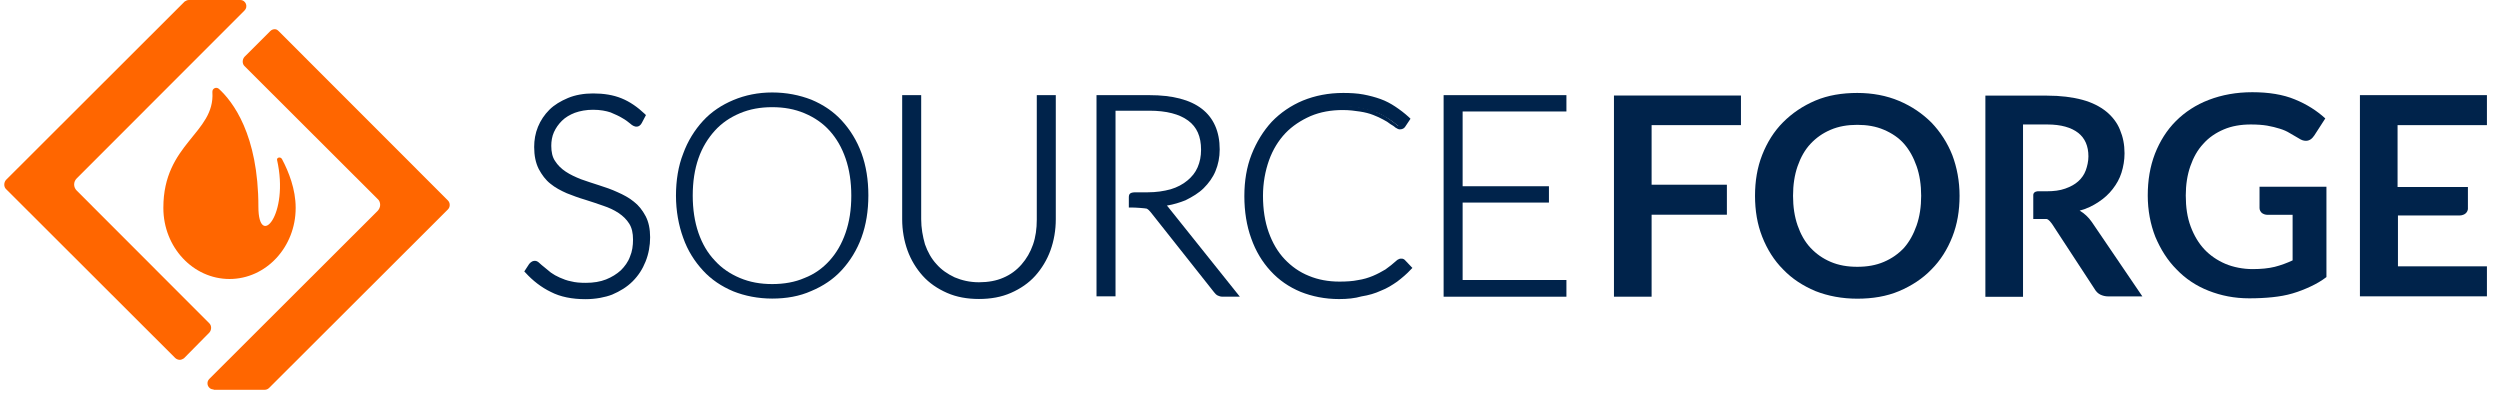
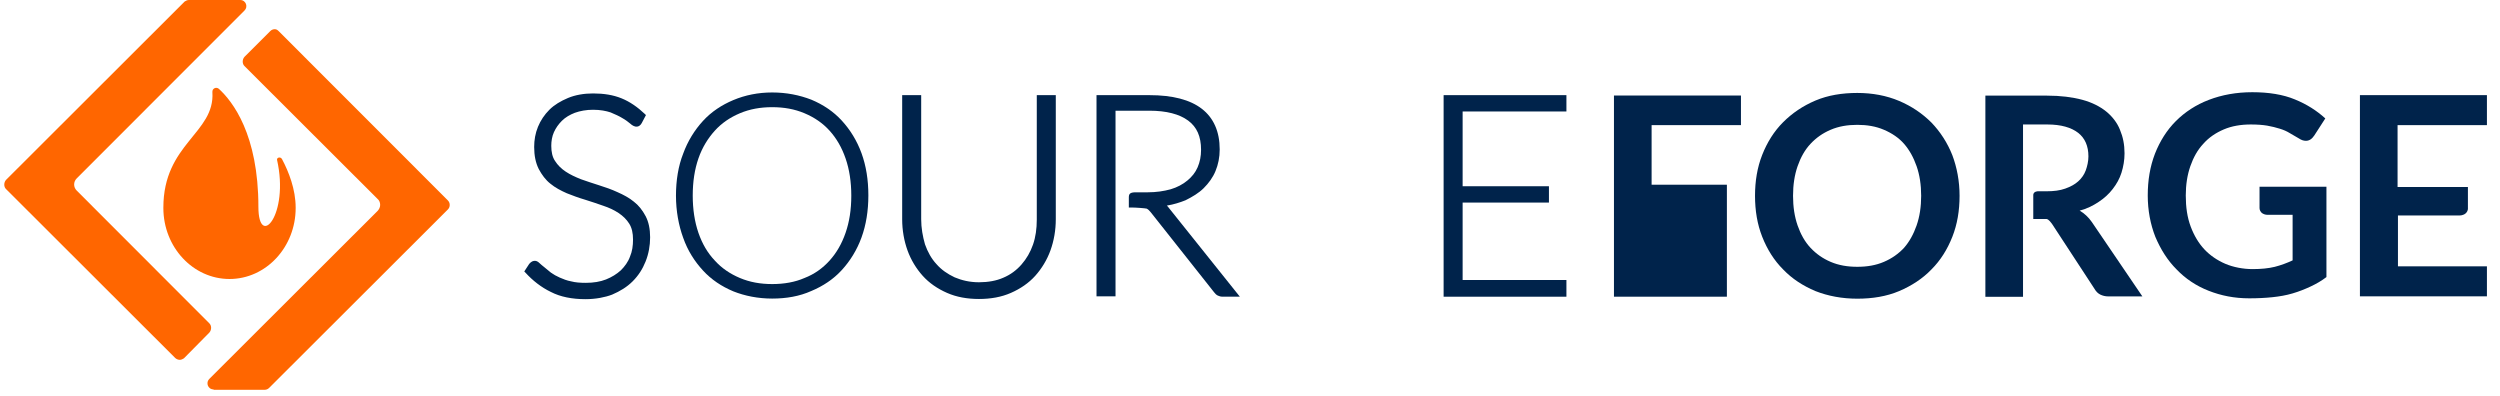
<svg xmlns="http://www.w3.org/2000/svg" width="139" height="22" viewBox="0 0 139 22" fill="none">
  <g clip-path="url(#clip0_1825_4343)">
    <path d="M14.367 11.502C14.367 7.471 12.93 5.635 12.169 4.939C12.021 4.812 11.788 4.917 11.809 5.128C11.957 7.408 9.083 7.978 9.083 11.544V11.565C9.083 13.739 10.731 15.512 12.761 15.512C14.79 15.512 16.439 13.739 16.439 11.565V11.544C16.439 10.531 16.059 9.56 15.678 8.843C15.594 8.695 15.382 8.758 15.403 8.885C16.101 11.966 14.367 13.866 14.367 11.502Z" fill="#FF6600" />
    <path d="M9.994 20.007C9.909 20.007 9.803 19.965 9.74 19.902L0.333 10.51C0.206 10.384 0.206 10.152 0.333 10.004L10.268 0.084C10.332 0.042 10.416 0 10.501 0H13.355C13.524 0 13.63 0.106 13.672 0.211C13.714 0.317 13.714 0.464 13.588 0.591L4.265 9.919C4.075 10.109 4.075 10.405 4.265 10.595L11.643 17.981C11.77 18.108 11.77 18.34 11.643 18.488L10.226 19.923C10.163 19.965 10.078 20.007 9.994 20.007Z" fill="#FF6600" />
    <path d="M11.877 21.652C11.708 21.652 11.603 21.546 11.56 21.441C11.518 21.335 11.518 21.188 11.645 21.061L20.989 11.732C21.073 11.648 21.137 11.521 21.137 11.395C21.137 11.268 21.094 11.142 20.989 11.057L13.59 3.67C13.463 3.544 13.463 3.312 13.59 3.164L15.027 1.729C15.091 1.665 15.175 1.623 15.281 1.623C15.387 1.623 15.45 1.687 15.514 1.75L24.9 11.142C24.963 11.205 25.005 11.289 25.005 11.395C25.005 11.5 24.963 11.585 24.9 11.648L14.964 21.567C14.9 21.631 14.816 21.673 14.71 21.673H11.877V21.652Z" fill="#FF6600" />
    <path d="M35.577 6.754C35.535 6.838 35.472 6.88 35.366 6.88C35.303 6.88 35.218 6.838 35.112 6.733C35.007 6.627 34.859 6.522 34.69 6.416C34.499 6.289 34.288 6.184 34.013 6.099C33.738 5.994 33.4 5.952 32.998 5.952C32.597 5.952 32.258 6.015 31.941 6.121C31.645 6.226 31.392 6.395 31.18 6.585C30.969 6.775 30.821 7.007 30.715 7.26C30.61 7.513 30.546 7.788 30.546 8.062C30.546 8.442 30.631 8.738 30.779 8.991C30.927 9.223 31.138 9.434 31.413 9.603C31.666 9.772 31.962 9.919 32.301 10.025C32.639 10.152 32.977 10.257 33.315 10.363C33.654 10.468 33.992 10.595 34.33 10.742C34.668 10.869 34.943 11.059 35.218 11.249C35.493 11.439 35.683 11.713 35.852 12.009C36 12.304 36.085 12.684 36.085 13.127C36.085 13.592 36 14.014 35.852 14.415C35.704 14.816 35.472 15.175 35.176 15.47C34.88 15.765 34.499 15.998 34.076 16.188C33.633 16.356 33.146 16.441 32.597 16.441C31.878 16.441 31.244 16.314 30.736 16.061C30.208 15.808 29.764 15.449 29.362 15.006L29.574 14.668C29.637 14.584 29.701 14.562 29.785 14.562C29.827 14.562 29.891 14.584 29.954 14.647C30.018 14.71 30.123 14.795 30.208 14.879C30.314 14.963 30.44 15.069 30.588 15.175C30.736 15.28 30.905 15.386 31.096 15.47C31.286 15.555 31.497 15.639 31.751 15.702C32.005 15.765 32.28 15.787 32.597 15.787C33.041 15.787 33.421 15.723 33.759 15.597C34.098 15.47 34.394 15.28 34.626 15.069C34.859 14.858 35.049 14.562 35.176 14.267C35.303 13.95 35.366 13.613 35.366 13.275C35.366 12.895 35.281 12.579 35.133 12.325C34.985 12.072 34.774 11.861 34.499 11.692C34.246 11.523 33.95 11.376 33.611 11.27C33.273 11.165 32.935 11.038 32.597 10.932C32.258 10.827 31.92 10.7 31.582 10.574C31.244 10.447 30.969 10.278 30.694 10.067C30.44 9.856 30.229 9.603 30.06 9.286C29.912 8.97 29.827 8.59 29.827 8.104C29.827 7.746 29.891 7.387 30.039 7.049C30.187 6.712 30.377 6.416 30.652 6.142C30.927 5.888 31.244 5.677 31.645 5.509C32.047 5.361 32.491 5.276 32.998 5.276C33.569 5.276 34.076 5.361 34.541 5.551C34.985 5.741 35.408 6.015 35.789 6.374L35.577 6.754Z" fill="#00234B" />
    <path d="M32.553 16.634C31.814 16.634 31.158 16.507 30.63 16.233C30.101 15.98 29.615 15.6 29.213 15.157L29.15 15.093L29.425 14.671C29.552 14.523 29.657 14.502 29.742 14.502C29.826 14.502 29.911 14.544 29.995 14.629C30.059 14.692 30.165 14.777 30.27 14.861C30.376 14.945 30.503 15.051 30.63 15.157C30.778 15.262 30.926 15.347 31.116 15.431C31.306 15.515 31.517 15.6 31.75 15.642C31.983 15.705 32.257 15.726 32.575 15.726C32.997 15.726 33.378 15.663 33.695 15.537C34.012 15.41 34.287 15.241 34.519 15.03C34.731 14.819 34.921 14.566 35.027 14.27C35.154 13.975 35.196 13.658 35.196 13.32C35.196 12.962 35.132 12.666 34.984 12.434C34.837 12.202 34.646 12.012 34.392 11.843C34.139 11.674 33.864 11.548 33.547 11.442C33.23 11.337 32.892 11.21 32.532 11.104C32.173 10.999 31.835 10.872 31.517 10.746C31.179 10.598 30.862 10.429 30.608 10.218C30.334 10.007 30.122 9.712 29.953 9.395C29.784 9.057 29.7 8.656 29.7 8.171C29.7 7.791 29.763 7.411 29.911 7.052C30.059 6.694 30.27 6.377 30.545 6.103C30.82 5.828 31.179 5.617 31.581 5.448C31.983 5.279 32.469 5.195 32.976 5.195C33.568 5.195 34.097 5.279 34.562 5.469C35.027 5.659 35.45 5.955 35.851 6.335L35.915 6.398L35.682 6.841C35.555 7.073 35.323 7.137 35.027 6.862C34.921 6.778 34.794 6.672 34.604 6.567C34.435 6.461 34.202 6.356 33.949 6.25C33.695 6.166 33.378 6.103 32.976 6.103C32.596 6.103 32.257 6.166 31.962 6.271C31.687 6.377 31.433 6.525 31.243 6.715C31.052 6.905 30.904 7.116 30.799 7.348C30.693 7.58 30.651 7.854 30.651 8.108C30.651 8.445 30.714 8.741 30.862 8.952C31.01 9.184 31.2 9.374 31.454 9.543C31.708 9.712 31.983 9.838 32.3 9.965C32.617 10.07 32.955 10.197 33.314 10.303C33.653 10.408 34.012 10.535 34.329 10.682C34.667 10.83 34.984 10.999 35.238 11.21C35.513 11.421 35.724 11.695 35.893 12.012C36.063 12.329 36.147 12.729 36.147 13.194C36.147 13.658 36.063 14.122 35.893 14.544C35.724 14.967 35.492 15.325 35.175 15.642C34.858 15.959 34.477 16.191 34.033 16.381C33.653 16.528 33.124 16.634 32.553 16.634ZM29.488 15.051C29.848 15.452 30.27 15.769 30.756 16.001C31.264 16.254 31.877 16.381 32.575 16.381C33.103 16.381 33.589 16.296 34.012 16.127C34.435 15.959 34.773 15.726 35.069 15.452C35.344 15.178 35.576 14.819 35.724 14.439C35.872 14.059 35.957 13.637 35.957 13.194C35.957 12.772 35.872 12.413 35.745 12.117C35.597 11.843 35.407 11.59 35.154 11.4C34.9 11.21 34.625 11.041 34.308 10.893C33.991 10.767 33.653 10.64 33.314 10.514C32.976 10.408 32.638 10.281 32.3 10.176C31.962 10.049 31.666 9.901 31.391 9.733C31.116 9.564 30.904 9.332 30.735 9.078C30.566 8.825 30.482 8.487 30.482 8.086C30.482 7.791 30.545 7.495 30.651 7.221C30.756 6.947 30.926 6.694 31.137 6.504C31.348 6.293 31.623 6.124 31.94 6.018C32.257 5.892 32.638 5.849 33.04 5.849C33.441 5.849 33.801 5.892 34.097 5.997C34.371 6.103 34.625 6.208 34.794 6.335C34.984 6.461 35.132 6.567 35.238 6.672C35.365 6.778 35.407 6.778 35.407 6.778C35.428 6.778 35.471 6.778 35.492 6.715L35.64 6.44C35.301 6.124 34.921 5.87 34.519 5.702C34.075 5.533 33.589 5.448 33.04 5.448C32.553 5.448 32.109 5.533 31.729 5.68C31.348 5.828 31.031 6.039 30.778 6.271C30.524 6.525 30.334 6.799 30.186 7.137C30.059 7.453 29.995 7.791 29.995 8.15C29.995 8.593 30.08 8.973 30.228 9.268C30.376 9.564 30.566 9.817 30.82 10.007C31.074 10.197 31.348 10.366 31.666 10.492C31.983 10.619 32.321 10.746 32.659 10.851C32.997 10.957 33.336 11.062 33.674 11.189C34.012 11.316 34.308 11.442 34.583 11.632C34.858 11.801 35.09 12.033 35.238 12.307C35.407 12.582 35.492 12.919 35.492 13.342C35.492 13.721 35.428 14.059 35.301 14.397C35.175 14.735 34.984 15.009 34.731 15.241C34.477 15.473 34.181 15.663 33.822 15.811C33.462 15.938 33.061 16.022 32.617 16.022C32.3 16.022 32.004 15.98 31.729 15.916C31.475 15.853 31.243 15.769 31.052 15.684C30.862 15.6 30.672 15.494 30.524 15.368C30.376 15.262 30.249 15.157 30.143 15.072C30.038 14.988 29.953 14.903 29.89 14.84C29.826 14.777 29.784 14.777 29.784 14.777C29.763 14.777 29.721 14.777 29.678 14.84L29.488 15.051Z" fill="#00234B" />
    <path d="M48.156 10.877C48.156 11.721 48.029 12.481 47.776 13.177C47.522 13.873 47.163 14.464 46.697 14.95C46.232 15.435 45.683 15.815 45.048 16.09C44.414 16.364 43.696 16.491 42.913 16.491C42.152 16.491 41.434 16.364 40.799 16.09C40.165 15.815 39.616 15.456 39.151 14.95C38.685 14.464 38.326 13.873 38.072 13.177C37.819 12.481 37.692 11.721 37.692 10.877C37.692 10.032 37.819 9.273 38.072 8.576C38.326 7.88 38.685 7.289 39.151 6.803C39.616 6.318 40.165 5.938 40.799 5.664C41.434 5.389 42.152 5.263 42.913 5.263C43.696 5.263 44.414 5.389 45.048 5.664C45.683 5.938 46.232 6.297 46.697 6.803C47.163 7.289 47.522 7.88 47.776 8.576C48.029 9.273 48.156 10.032 48.156 10.877ZM47.332 10.877C47.332 10.117 47.226 9.42 47.014 8.808C46.803 8.196 46.507 7.69 46.127 7.268C45.746 6.846 45.281 6.529 44.731 6.297C44.182 6.065 43.59 5.959 42.934 5.959C42.279 5.959 41.687 6.065 41.138 6.297C40.588 6.529 40.123 6.846 39.742 7.268C39.362 7.69 39.045 8.196 38.833 8.808C38.622 9.42 38.516 10.096 38.516 10.877C38.516 11.636 38.622 12.333 38.833 12.945C39.045 13.557 39.341 14.063 39.742 14.486C40.123 14.908 40.588 15.224 41.138 15.456C41.687 15.688 42.279 15.794 42.934 15.794C43.59 15.794 44.203 15.688 44.731 15.456C45.281 15.245 45.746 14.908 46.127 14.486C46.507 14.063 46.803 13.557 47.014 12.945C47.226 12.333 47.332 11.658 47.332 10.877Z" fill="#00234B" />
    <path d="M42.932 16.601C42.15 16.601 41.41 16.453 40.776 16.2C40.121 15.926 39.55 15.546 39.085 15.039C38.62 14.533 38.239 13.942 37.986 13.224C37.732 12.528 37.584 11.726 37.584 10.882C37.584 10.037 37.711 9.235 37.986 8.539C38.239 7.843 38.62 7.231 39.085 6.724C39.55 6.217 40.121 5.838 40.776 5.563C41.431 5.289 42.15 5.141 42.932 5.141C43.736 5.141 44.454 5.289 45.11 5.542C45.765 5.816 46.336 6.196 46.801 6.703C47.266 7.209 47.647 7.821 47.9 8.518C48.154 9.214 48.281 9.995 48.281 10.861C48.281 11.726 48.154 12.507 47.9 13.203C47.647 13.9 47.266 14.512 46.801 15.018C46.336 15.525 45.765 15.905 45.11 16.179C44.454 16.474 43.715 16.601 42.932 16.601ZM42.932 5.415C42.192 5.415 41.495 5.542 40.861 5.816C40.248 6.07 39.698 6.45 39.254 6.914C38.81 7.378 38.451 7.969 38.218 8.645C37.965 9.32 37.838 10.08 37.838 10.903C37.838 11.726 37.965 12.486 38.218 13.161C38.472 13.836 38.81 14.406 39.254 14.892C39.698 15.356 40.248 15.736 40.861 15.989C41.474 16.242 42.171 16.369 42.932 16.369C43.693 16.369 44.391 16.242 45.004 15.989C45.617 15.736 46.167 15.356 46.611 14.892C47.054 14.427 47.414 13.836 47.647 13.182C47.9 12.507 48.027 11.747 48.027 10.924C48.027 10.101 47.9 9.341 47.647 8.666C47.393 7.99 47.054 7.42 46.611 6.935C46.167 6.471 45.617 6.091 45.004 5.838C44.391 5.542 43.693 5.415 42.932 5.415Z" fill="#00234B" />
    <path d="M54.431 15.795C54.96 15.795 55.425 15.71 55.848 15.52C56.27 15.33 56.609 15.077 56.905 14.761C57.2 14.444 57.412 14.043 57.56 13.621C57.708 13.178 57.792 12.713 57.792 12.186V5.411H58.575V12.186C58.575 12.798 58.469 13.347 58.279 13.874C58.088 14.402 57.814 14.845 57.454 15.246C57.095 15.626 56.651 15.943 56.144 16.154C55.636 16.365 55.044 16.491 54.41 16.491C53.776 16.491 53.184 16.386 52.677 16.154C52.169 15.921 51.725 15.626 51.366 15.246C51.007 14.866 50.732 14.402 50.542 13.874C50.351 13.347 50.246 12.777 50.246 12.186V5.411H51.049V12.165C51.049 12.671 51.133 13.157 51.281 13.6C51.429 14.043 51.662 14.423 51.937 14.739C52.233 15.056 52.571 15.309 52.994 15.499C53.417 15.71 53.903 15.795 54.431 15.795Z" fill="#00234B" />
    <path d="M54.431 16.623C53.776 16.623 53.184 16.517 52.656 16.285C52.127 16.053 51.662 15.736 51.303 15.335C50.943 14.934 50.647 14.449 50.457 13.921C50.267 13.394 50.161 12.803 50.161 12.191V5.29H51.218V12.191C51.218 12.676 51.303 13.141 51.429 13.584C51.578 14.006 51.789 14.386 52.064 14.681C52.339 14.998 52.677 15.23 53.078 15.42C53.48 15.589 53.924 15.694 54.431 15.694C54.939 15.694 55.404 15.61 55.784 15.441C56.186 15.272 56.524 15.019 56.799 14.702C57.074 14.386 57.285 14.027 57.433 13.605C57.581 13.183 57.645 12.719 57.645 12.212V5.29H58.702V12.191C58.702 12.803 58.596 13.394 58.406 13.921C58.215 14.449 57.919 14.934 57.56 15.335C57.201 15.736 56.736 16.053 56.207 16.285C55.679 16.517 55.087 16.623 54.431 16.623ZM50.394 5.543V12.191C50.394 12.782 50.478 13.331 50.669 13.837C50.859 14.344 51.112 14.787 51.472 15.167C51.81 15.546 52.233 15.842 52.74 16.053C53.226 16.264 53.797 16.37 54.431 16.37C55.044 16.37 55.615 16.264 56.123 16.053C56.609 15.842 57.053 15.546 57.391 15.167C57.729 14.787 58.004 14.344 58.194 13.837C58.385 13.331 58.469 12.782 58.469 12.191V5.543H57.941V12.191C57.941 12.719 57.856 13.204 57.708 13.668C57.56 14.133 57.328 14.534 57.01 14.871C56.714 15.209 56.334 15.483 55.911 15.673C55.488 15.863 54.981 15.969 54.453 15.969C53.903 15.969 53.417 15.863 52.994 15.673C52.571 15.483 52.191 15.209 51.895 14.871C51.599 14.534 51.366 14.133 51.218 13.668C51.07 13.225 50.986 12.719 50.986 12.191V5.543H50.394Z" fill="#00234B" />
    <path d="M63.123 10.814C63.335 10.814 63.313 10.814 63.313 10.814H63.779C64.265 10.814 64.709 10.751 65.089 10.645C65.47 10.518 65.808 10.371 66.062 10.139C66.336 9.928 66.527 9.653 66.675 9.358C66.823 9.062 66.886 8.704 66.886 8.324C66.886 7.543 66.632 6.973 66.125 6.593C65.618 6.213 64.878 6.023 63.884 6.023H61.876V10.814V11.405V16.365H61.094V5.411H63.884C65.153 5.411 66.104 5.664 66.717 6.15C67.351 6.635 67.647 7.353 67.647 8.303C67.647 8.725 67.584 9.104 67.436 9.442C67.288 9.78 67.076 10.096 66.802 10.35C66.527 10.603 66.21 10.835 65.829 10.983C65.448 11.152 65.005 11.257 64.54 11.32C64.666 11.405 64.772 11.51 64.878 11.637L68.662 16.365H67.964C67.88 16.365 67.816 16.343 67.753 16.322C67.689 16.301 67.626 16.238 67.584 16.175L64.074 11.743C63.99 11.637 63.884 11.553 63.8 11.51C63.694 11.468 63.081 11.447 62.87 11.447C62.87 10.877 62.954 10.814 63.123 10.814Z" fill="#00234B" />
    <path d="M68.936 16.496H67.984C67.879 16.496 67.794 16.475 67.709 16.433C67.625 16.391 67.561 16.327 67.498 16.243L63.989 11.811C63.904 11.705 63.841 11.642 63.756 11.6C63.672 11.579 63.164 11.537 62.889 11.537H62.763V10.988C62.763 10.798 62.805 10.692 63.143 10.692C63.334 10.692 63.355 10.692 63.355 10.692H63.82C64.285 10.692 64.707 10.629 65.088 10.524C65.447 10.418 65.764 10.249 66.018 10.038C66.272 9.827 66.462 9.595 66.589 9.299C66.716 9.004 66.779 8.687 66.779 8.329C66.779 7.59 66.547 7.062 66.061 6.704C65.574 6.345 64.856 6.155 63.904 6.155H62.023V16.475H60.966V5.29H63.904C65.194 5.29 66.166 5.543 66.822 6.049C67.477 6.556 67.815 7.316 67.815 8.308C67.815 8.751 67.731 9.152 67.582 9.511C67.435 9.869 67.202 10.186 66.927 10.46C66.652 10.735 66.293 10.946 65.912 11.136C65.595 11.262 65.257 11.368 64.877 11.431C64.919 11.473 64.961 11.515 65.004 11.579L68.936 16.496ZM62.995 11.283C63.228 11.283 63.714 11.304 63.841 11.368C63.968 11.431 64.073 11.515 64.179 11.642L67.688 16.074C67.731 16.137 67.773 16.18 67.815 16.201C67.857 16.222 67.9 16.243 67.963 16.243H68.386L64.771 11.726C64.686 11.6 64.581 11.515 64.475 11.452L64.158 11.262L64.538 11.22C65.004 11.178 65.426 11.072 65.786 10.903C66.145 10.735 66.462 10.545 66.737 10.291C66.991 10.038 67.202 9.764 67.329 9.426C67.456 9.088 67.54 8.73 67.54 8.329C67.54 7.421 67.244 6.746 66.652 6.281C66.061 5.817 65.13 5.585 63.904 5.585H61.241V16.243H61.769V5.902H63.904C64.898 5.902 65.68 6.092 66.209 6.493C66.758 6.894 67.033 7.506 67.033 8.329C67.033 8.73 66.948 9.088 66.822 9.405C66.674 9.722 66.462 9.996 66.166 10.228C65.891 10.46 65.553 10.629 65.151 10.756C64.75 10.882 64.306 10.946 63.798 10.946H63.334C63.312 10.946 63.291 10.946 63.143 10.946C63.08 10.946 63.016 10.946 62.995 11.283Z" fill="#00234B" />
-     <path d="M77.939 14.52C77.981 14.52 78.045 14.541 78.066 14.583L78.383 14.921C78.15 15.153 77.918 15.385 77.643 15.575C77.368 15.765 77.072 15.934 76.755 16.061C76.438 16.187 76.079 16.293 75.719 16.377C75.339 16.462 74.916 16.483 74.472 16.483C73.711 16.483 73.013 16.356 72.379 16.082C71.745 15.807 71.195 15.449 70.751 14.942C70.308 14.457 69.948 13.866 69.695 13.169C69.441 12.473 69.314 11.713 69.314 10.869C69.314 10.046 69.441 9.286 69.716 8.59C69.969 7.893 70.35 7.323 70.815 6.817C71.28 6.331 71.851 5.951 72.506 5.677C73.161 5.403 73.901 5.276 74.683 5.276C75.085 5.276 75.445 5.297 75.783 5.361C76.121 5.424 76.417 5.508 76.713 5.614C77.009 5.719 77.263 5.867 77.516 6.036C77.77 6.205 78.023 6.395 78.256 6.606L78.023 6.943C77.981 7.007 77.918 7.028 77.833 7.028C77.791 7.028 77.728 7.007 77.664 6.943C77.601 6.88 77.495 6.817 77.389 6.732C77.284 6.648 77.136 6.564 76.988 6.479C76.84 6.374 76.649 6.289 76.417 6.226C76.206 6.141 75.952 6.078 75.656 6.015C75.381 5.951 75.043 5.93 74.683 5.93C74.007 5.93 73.394 6.036 72.844 6.268C72.295 6.5 71.808 6.817 71.407 7.26C71.005 7.682 70.688 8.21 70.456 8.801C70.223 9.392 70.117 10.088 70.117 10.848C70.117 11.629 70.223 12.304 70.456 12.916C70.688 13.528 70.984 14.035 71.386 14.457C71.787 14.879 72.252 15.195 72.781 15.428C73.309 15.66 73.901 15.765 74.514 15.765C74.916 15.765 75.254 15.744 75.571 15.681C75.888 15.639 76.163 15.554 76.417 15.449C76.671 15.343 76.924 15.216 77.136 15.069C77.368 14.921 77.58 14.752 77.791 14.541C77.812 14.52 77.833 14.499 77.854 14.499C77.876 14.541 77.918 14.52 77.939 14.52Z" fill="#00234B" />
-     <path d="M74.45 16.628C73.668 16.628 72.949 16.48 72.315 16.227C71.659 15.953 71.11 15.573 70.645 15.066C70.18 14.56 69.82 13.969 69.567 13.251C69.313 12.555 69.186 11.753 69.186 10.909C69.186 10.064 69.313 9.283 69.588 8.587C69.862 7.891 70.243 7.278 70.708 6.772C71.194 6.265 71.786 5.864 72.442 5.59C73.118 5.316 73.858 5.168 74.682 5.168C75.084 5.168 75.465 5.189 75.803 5.252C76.141 5.316 76.458 5.4 76.754 5.506C77.05 5.611 77.325 5.759 77.579 5.928C77.832 6.097 78.086 6.287 78.34 6.519L78.424 6.603L78.128 7.046C78.086 7.11 78.001 7.194 77.832 7.194C77.748 7.194 77.684 7.152 77.579 7.089C77.515 7.025 77.409 6.962 77.304 6.899C77.198 6.814 77.071 6.73 76.902 6.645C76.754 6.561 76.564 6.476 76.352 6.392C76.141 6.308 75.887 6.244 75.612 6.202C75.338 6.16 75.021 6.118 74.661 6.118C74.006 6.118 73.414 6.223 72.864 6.455C72.336 6.688 71.85 7.004 71.469 7.405C71.089 7.806 70.772 8.313 70.56 8.904C70.349 9.494 70.222 10.17 70.222 10.887C70.222 11.647 70.328 12.322 70.539 12.914C70.75 13.504 71.046 14.011 71.427 14.412C71.807 14.813 72.251 15.13 72.78 15.341C73.287 15.552 73.858 15.657 74.471 15.657C74.852 15.657 75.211 15.636 75.507 15.573C75.803 15.53 76.078 15.446 76.331 15.341C76.585 15.235 76.817 15.108 77.029 14.982C77.24 14.834 77.452 14.665 77.663 14.475C77.705 14.433 77.726 14.433 77.769 14.412C77.874 14.349 78.043 14.37 78.128 14.475L78.53 14.897L78.445 14.982C78.213 15.235 77.959 15.446 77.684 15.657C77.409 15.847 77.113 16.037 76.775 16.164C76.458 16.311 76.099 16.417 75.697 16.48C75.338 16.586 74.915 16.628 74.45 16.628ZM74.682 5.421C73.9 5.421 73.181 5.548 72.547 5.822C71.913 6.075 71.342 6.455 70.898 6.941C70.433 7.426 70.074 7.996 69.82 8.671C69.567 9.347 69.44 10.085 69.44 10.909C69.44 11.732 69.567 12.491 69.82 13.167C70.074 13.842 70.412 14.412 70.856 14.897C71.3 15.362 71.829 15.742 72.442 15.995C73.055 16.248 73.731 16.375 74.471 16.375C74.915 16.375 75.317 16.332 75.697 16.269C76.056 16.206 76.416 16.1 76.712 15.953C77.029 15.826 77.304 15.657 77.557 15.467C77.79 15.298 78.001 15.108 78.192 14.918L77.959 14.665C77.938 14.644 77.917 14.644 77.896 14.665C77.874 14.665 77.853 14.686 77.832 14.707C77.621 14.897 77.388 15.087 77.156 15.235C76.923 15.383 76.669 15.53 76.416 15.636C76.141 15.742 75.845 15.826 75.549 15.868C75.232 15.91 74.873 15.953 74.471 15.953C73.837 15.953 73.224 15.826 72.674 15.615C72.124 15.383 71.638 15.045 71.237 14.623C70.835 14.201 70.518 13.652 70.285 13.04C70.053 12.428 69.947 11.71 69.947 10.93C69.947 10.17 70.053 9.473 70.285 8.84C70.518 8.228 70.835 7.679 71.258 7.257C71.68 6.814 72.167 6.476 72.737 6.244C73.308 6.012 73.942 5.886 74.619 5.886C74.978 5.886 75.317 5.907 75.612 5.97C75.908 6.033 76.162 6.097 76.395 6.181C76.627 6.265 76.817 6.35 76.987 6.455C77.156 6.561 77.282 6.645 77.388 6.73C77.494 6.814 77.6 6.877 77.663 6.941C77.726 7.004 77.769 7.004 77.769 7.004C77.832 7.004 77.853 6.983 77.853 6.962L78.022 6.709C77.811 6.519 77.6 6.371 77.388 6.223C77.135 6.054 76.881 5.928 76.606 5.822C76.331 5.717 76.014 5.632 75.697 5.569C75.422 5.463 75.063 5.421 74.682 5.421Z" fill="#00234B" />
    <path d="M86.968 5.412V6.066H81.196V10.498H85.995V11.131H81.196V15.69H86.968V16.344H80.393V5.412H86.968Z" fill="#00234B" />
    <path d="M87.093 16.497H80.265V5.29H87.093V6.198H81.322V10.355H86.121V11.263H81.322V15.568H87.093V16.497ZM80.519 16.244H86.84V15.842H81.068V11.009H85.867V10.63H81.068V5.944H86.84V5.543H80.519V16.244Z" fill="#00234B" />
-     <path d="M96.797 5.29V6.957H91.829V10.27H96.015V11.938H91.829V16.496H89.736V5.311H96.797V5.29Z" fill="#00234B" />
+     <path d="M96.797 5.29V6.957H91.829V10.27H96.015V11.938V16.496H89.736V5.311H96.797V5.29Z" fill="#00234B" />
    <path d="M108.952 10.887C108.952 11.71 108.825 12.47 108.55 13.167C108.275 13.863 107.895 14.475 107.387 14.982C106.901 15.488 106.288 15.889 105.591 16.185C104.893 16.48 104.111 16.607 103.265 16.607C102.42 16.607 101.637 16.459 100.94 16.185C100.242 15.889 99.65 15.509 99.143 14.982C98.636 14.475 98.255 13.863 97.98 13.167C97.705 12.47 97.579 11.71 97.579 10.887C97.579 10.064 97.705 9.305 97.98 8.608C98.255 7.912 98.636 7.3 99.143 6.793C99.65 6.287 100.242 5.886 100.94 5.59C101.637 5.295 102.42 5.168 103.265 5.168C104.111 5.168 104.893 5.316 105.591 5.611C106.288 5.907 106.88 6.308 107.387 6.814C107.874 7.321 108.275 7.933 108.55 8.629C108.804 9.305 108.952 10.064 108.952 10.887ZM106.817 10.887C106.817 10.275 106.732 9.727 106.563 9.241C106.394 8.756 106.161 8.334 105.865 7.996C105.569 7.658 105.189 7.405 104.745 7.215C104.301 7.025 103.815 6.941 103.265 6.941C102.716 6.941 102.229 7.025 101.785 7.215C101.341 7.405 100.982 7.658 100.665 7.996C100.348 8.334 100.115 8.756 99.946 9.241C99.777 9.727 99.693 10.275 99.693 10.887C99.693 11.499 99.777 12.048 99.946 12.534C100.115 13.019 100.348 13.441 100.665 13.779C100.982 14.116 101.341 14.37 101.785 14.56C102.229 14.75 102.716 14.834 103.265 14.834C103.815 14.834 104.301 14.75 104.745 14.56C105.189 14.37 105.548 14.116 105.865 13.779C106.161 13.441 106.394 13.019 106.563 12.534C106.732 12.048 106.817 11.499 106.817 10.887Z" fill="#00234B" />
    <path d="M113.304 10.635H113.79C114.192 10.635 114.53 10.593 114.826 10.487C115.122 10.382 115.355 10.255 115.545 10.086C115.735 9.918 115.883 9.706 115.968 9.474C116.052 9.242 116.116 8.968 116.116 8.693C116.116 8.124 115.925 7.68 115.545 7.385C115.164 7.089 114.594 6.921 113.832 6.921H112.48V10.635V12.133V16.502H110.387V5.317H113.811C114.572 5.317 115.228 5.401 115.777 5.549C116.327 5.697 116.771 5.929 117.109 6.203C117.447 6.477 117.722 6.836 117.87 7.216C118.039 7.617 118.124 8.039 118.124 8.525C118.124 8.904 118.06 9.263 117.955 9.601C117.849 9.939 117.68 10.234 117.468 10.508C117.257 10.783 117.003 11.015 116.686 11.226C116.369 11.437 116.031 11.606 115.629 11.711C115.883 11.859 116.116 12.07 116.306 12.345L119.117 16.481H117.236C117.046 16.481 116.898 16.439 116.771 16.376C116.644 16.312 116.538 16.207 116.454 16.059L114.107 12.471C114.044 12.387 113.917 12.197 113.79 12.176C113.537 12.176 113.283 12.176 113.05 12.176C113.05 12.176 113.05 10.909 113.05 10.825C113.071 10.635 113.304 10.635 113.304 10.635Z" fill="#00234B" />
    <path d="M125.249 14.962C125.714 14.962 126.137 14.92 126.475 14.836C126.813 14.751 127.152 14.625 127.469 14.477V11.944H126.074C125.947 11.944 125.841 11.902 125.756 11.839C125.672 11.754 125.63 11.67 125.63 11.564V10.383H129.35V15.405C129.075 15.617 128.779 15.785 128.462 15.933C128.145 16.081 127.828 16.207 127.469 16.313C127.109 16.419 126.75 16.482 126.348 16.524C125.947 16.566 125.524 16.587 125.059 16.587C124.234 16.587 123.495 16.44 122.797 16.165C122.099 15.891 121.507 15.49 121.021 14.983C120.514 14.477 120.133 13.865 119.837 13.168C119.563 12.472 119.415 11.691 119.415 10.868C119.415 10.024 119.541 9.264 119.816 8.546C120.091 7.85 120.472 7.238 120.979 6.731C121.486 6.225 122.099 5.824 122.818 5.55C123.537 5.275 124.34 5.127 125.228 5.127C126.137 5.127 126.94 5.254 127.596 5.528C128.272 5.803 128.822 6.162 129.287 6.584L128.674 7.533C128.547 7.723 128.399 7.829 128.209 7.829C128.082 7.829 127.955 7.787 127.828 7.702C127.659 7.597 127.49 7.512 127.321 7.407C127.152 7.301 126.961 7.217 126.75 7.154C126.539 7.09 126.306 7.027 126.052 6.985C125.799 6.942 125.482 6.921 125.143 6.921C124.594 6.921 124.086 7.006 123.642 7.196C123.199 7.386 122.818 7.639 122.501 7.998C122.184 8.335 121.951 8.757 121.782 9.243C121.613 9.728 121.529 10.277 121.529 10.868C121.529 11.522 121.613 12.092 121.803 12.599C121.994 13.105 122.247 13.527 122.564 13.865C122.881 14.203 123.283 14.477 123.727 14.667C124.171 14.857 124.721 14.962 125.249 14.962Z" fill="#00234B" />
    <path d="M136.73 11.98H133.326V14.808H138.273V16.475H131.212V5.29H138.273V6.957H133.305V10.397H137.216V11.621C137.216 11.621 137.195 11.98 136.73 11.98Z" fill="#00234B" />
  </g>
  <defs>
    <clipPath id="clip0_1825_4343">
      <rect width="138.042" height="21.654" fill="white" transform="translate(0.229)" />
    </clipPath>
  </defs>
</svg>